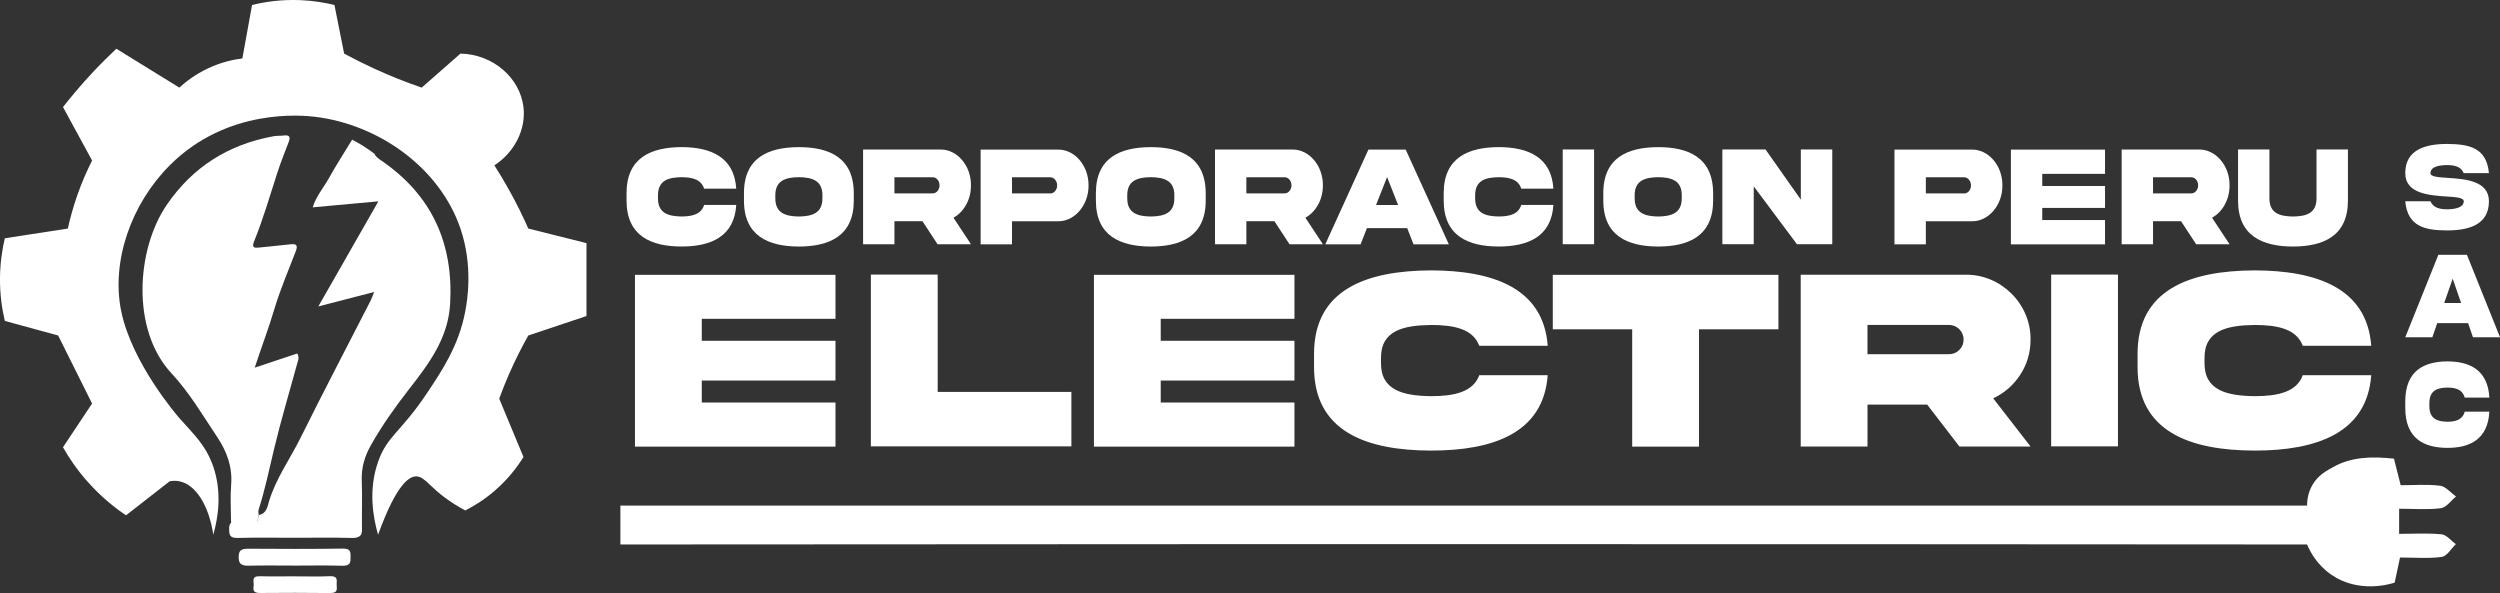
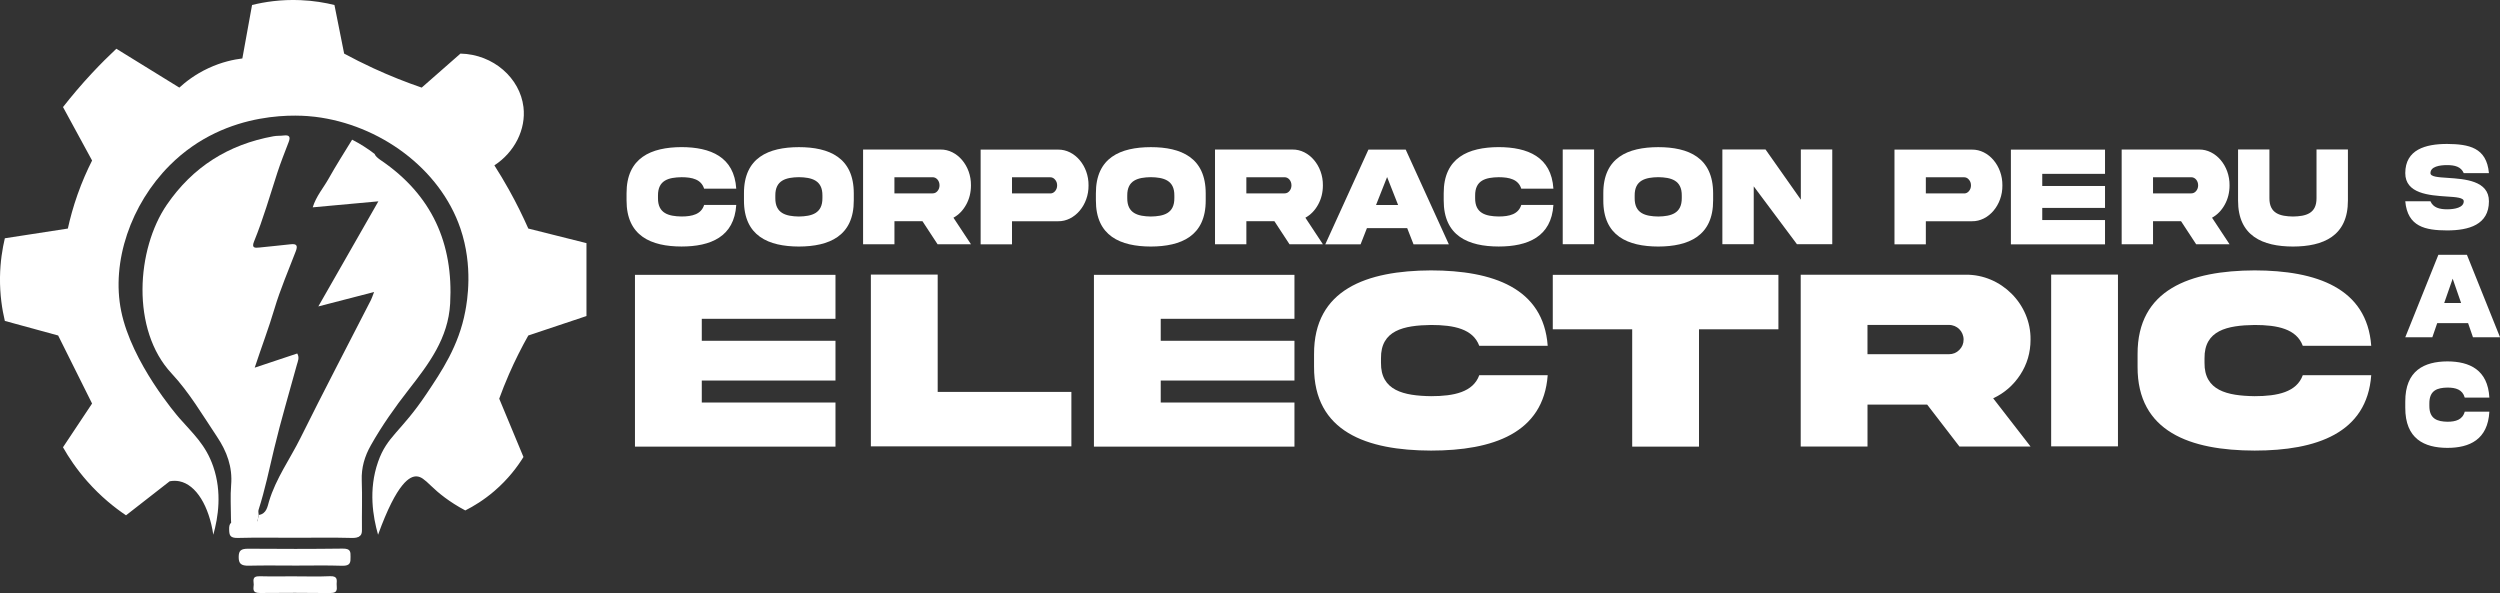
<svg xmlns="http://www.w3.org/2000/svg" width="274" height="65" viewBox="0 0 274 65" fill="none">
  <rect x="0" y="0" width="274" height="65" fill="#333333" stroke="none" />
  <g clip-path="url(#clip0_2473_17)">
    <path d="M27.601 58.784C26.08 58.933 25.318 58.291 25.314 56.857C25.314 55.622 25.23 54.382 25.333 53.155C25.498 51.183 24.863 49.479 23.794 47.879C22.206 45.506 20.754 43.016 18.803 40.925C14.334 36.139 14.956 27.297 18.283 22.442C21.116 18.311 25.012 15.837 29.972 14.934C30.345 14.865 30.734 14.897 31.109 14.849C31.726 14.773 31.85 15.013 31.645 15.55C31.217 16.669 30.771 17.782 30.4 18.92C29.581 21.439 28.854 23.991 27.851 26.45C27.554 27.176 27.893 27.192 28.457 27.126C29.592 26.997 30.731 26.908 31.863 26.771C32.559 26.689 32.635 26.963 32.42 27.529C31.619 29.628 30.718 31.7 30.08 33.845C29.458 35.946 28.675 37.997 27.916 40.296C29.602 39.735 31.088 39.24 32.577 38.742C32.85 39.201 32.643 39.588 32.538 39.972C31.703 43.037 30.786 46.083 30.049 49.169C29.51 51.417 29.046 53.679 28.337 55.882C28.284 56.051 28.345 56.254 28.352 56.438C28.161 57.236 28.176 58.099 27.599 58.776L27.601 58.784Z" fill="white" />
    <path d="M41.791 17.601C41.381 17.319 41.139 17.103 41.056 16.869C40.299 16.284 39.48 15.763 38.593 15.308C37.718 16.735 36.82 18.148 36.001 19.607C35.442 20.602 34.651 21.503 34.273 22.724C36.731 22.501 39.021 22.29 41.47 22.066C39.249 25.955 37.12 29.683 34.888 33.585C36.993 33.04 38.9 32.545 41 32.003C40.819 32.469 40.756 32.679 40.659 32.874C38.081 37.911 35.452 42.921 32.939 47.987C31.789 50.304 30.245 52.428 29.487 54.945C29.319 55.501 29.227 56.312 28.355 56.443C28.163 57.241 28.179 58.105 27.601 58.781C31.372 58.802 35.142 58.816 38.913 58.855C39.54 58.863 39.677 58.592 39.669 58.041C39.648 56.246 39.716 54.448 39.648 52.655C39.596 51.254 39.966 50.006 40.646 48.803C41.859 46.654 43.282 44.638 44.8 42.695C47.011 39.864 49.124 37.074 49.337 33.272C49.705 26.668 47.331 21.387 41.793 17.598L41.791 17.601Z" fill="white" />
    <path d="M32.312 58.939C30.235 58.939 28.158 58.9 26.086 58.958C25.17 58.984 25.131 58.626 25.115 58.023C25.099 57.365 25.291 57.112 26.136 57.12C30.288 57.154 34.441 57.162 38.59 57.117C39.543 57.107 39.509 57.494 39.543 58.068C39.583 58.729 39.399 58.981 38.535 58.958C36.461 58.9 34.384 58.939 32.307 58.939H32.312Z" fill="white" />
    <path d="M32.449 61.988C30.726 61.988 29.001 61.957 27.281 61.999C26.409 62.02 26.152 61.767 26.16 61.03C26.168 60.337 26.415 60.135 27.215 60.14C30.66 60.166 34.108 60.172 37.553 60.127C38.451 60.114 38.419 60.498 38.419 61.027C38.419 61.593 38.448 62.038 37.487 62.007C35.812 61.949 34.132 61.991 32.451 61.988H32.449Z" fill="white" />
    <path d="M32.312 63.168C33.591 63.168 34.875 63.21 36.148 63.152C37.028 63.112 36.917 63.573 36.896 64.007C36.875 64.442 37.151 65.011 36.161 64.997C33.604 64.966 31.044 64.969 28.486 64.992C27.578 65 27.798 64.481 27.809 64.076C27.817 63.684 27.552 63.133 28.476 63.157C29.755 63.191 31.033 63.165 32.315 63.165L32.312 63.168Z" fill="white" />
-     <path d="M262.946 58.51V55.758C264.561 55.758 266.062 55.885 267.522 55.698C268.118 55.622 268.63 54.866 269.179 54.418C268.599 54.005 268.05 53.31 267.43 53.236C265.984 53.06 264.5 53.181 263.114 53.181C262.809 51.978 262.599 51.141 262.379 50.269C259.921 49.998 257.671 50.087 255.733 51.18C255.04 51.57 254.055 52.057 253.42 53.186C252.929 54.058 252.855 54.913 252.853 55.414H67.995V59.674C112.314 59.637 156.628 59.626 200.935 59.642C211.64 59.647 242.15 59.666 252.855 59.674C253.165 60.408 253.916 61.898 255.536 63.004C258.558 65.066 261.99 64.007 262.455 63.855C262.646 62.959 262.825 62.13 263.043 61.103C264.637 61.103 266.149 61.237 267.617 61.037C268.184 60.961 268.649 60.126 269.161 59.639C268.641 59.263 268.15 58.62 267.599 58.562C266.123 58.41 264.621 58.51 262.948 58.51H262.946Z" fill="white" />
    <path d="M80.693 22.461C80.478 25.968 77.865 27.018 74.691 27.018C71.385 27.01 68.657 25.884 68.67 21.95V21.192C68.657 17.266 71.385 16.139 74.691 16.123C77.865 16.131 80.475 17.182 80.693 20.681H77.172C76.852 19.662 75.872 19.422 74.693 19.422C73.291 19.446 72.097 19.738 72.115 21.447V21.703C72.094 23.395 73.289 23.703 74.693 23.727C75.875 23.727 76.857 23.48 77.172 22.461H80.693Z" fill="white" />
    <path d="M93.575 21.195V21.953C93.588 25.879 90.873 27.013 87.559 27.021C84.24 27.013 81.525 25.879 81.539 21.953V21.195C81.525 17.261 84.24 16.134 87.559 16.127C90.878 16.127 93.575 17.269 93.575 21.195ZM90.138 21.442C90.159 19.749 88.964 19.441 87.559 19.418C86.149 19.441 84.955 19.749 84.976 21.442V21.698C84.955 23.398 86.149 23.706 87.559 23.73C88.964 23.706 90.156 23.398 90.138 21.698V21.442Z" fill="white" />
    <path d="M103.085 16.389C104.902 16.366 106.443 18.167 106.417 20.315C106.417 21.094 106.241 21.805 105.887 22.44C105.54 23.066 105.073 23.546 104.498 23.861L106.42 26.773H102.759L101.1 24.241H98.031V26.773H94.594V16.389H103.088H103.085ZM98.028 19.425V21.194H102.219C102.429 21.194 102.605 21.11 102.749 20.939C102.899 20.763 102.972 20.552 102.972 20.312C102.972 19.817 102.639 19.425 102.219 19.425H98.028Z" fill="white" />
    <path d="M115.972 16.397C117.789 16.373 119.33 18.174 119.304 20.323C119.33 22.463 117.789 24.277 115.972 24.248H110.915V26.781H107.478V16.397H115.972ZM115.113 21.202C115.316 21.202 115.494 21.118 115.639 20.947C115.788 20.77 115.862 20.56 115.862 20.32C115.862 20.081 115.791 19.865 115.639 19.694C115.494 19.517 115.318 19.43 115.113 19.43H110.915V21.2H115.113V21.202Z" fill="white" />
    <path d="M132.146 21.195V21.953C132.16 25.879 129.445 27.013 126.131 27.021C122.812 27.013 120.097 25.879 120.11 21.953V21.195C120.097 17.261 122.812 16.134 126.131 16.127C129.45 16.127 132.146 17.269 132.146 21.195ZM128.709 21.442C128.73 19.749 127.536 19.441 126.131 19.418C124.721 19.441 123.526 19.749 123.547 21.442V21.698C123.529 23.398 124.721 23.706 126.131 23.73C127.536 23.706 128.728 23.398 128.709 21.698V21.442Z" fill="white" />
    <path d="M141.657 16.389C143.474 16.366 145.015 18.167 144.989 20.315C144.989 21.094 144.813 21.805 144.458 22.44C144.112 23.066 143.644 23.546 143.069 23.861L144.991 26.773H141.331L139.672 24.241H136.602V26.773H133.165V16.389H141.659H141.657ZM136.6 19.425V21.194H140.79C141 21.194 141.176 21.11 141.321 20.939C141.47 20.763 141.544 20.552 141.544 20.312C141.544 19.817 141.21 19.425 140.79 19.425H136.6Z" fill="white" />
    <path d="M149.98 16.398H154.066L158.795 26.782H154.924L154.229 25.004H149.815L149.119 26.782H145.249L149.978 16.398H149.98ZM150.813 22.469H153.233L152.026 19.402L150.813 22.469Z" fill="white" />
    <path d="M170.253 22.461C170.038 25.968 167.425 27.018 164.251 27.018C160.945 27.01 158.217 25.884 158.23 21.95V21.192C158.217 17.266 160.945 16.139 164.251 16.123C167.425 16.131 170.035 17.182 170.253 20.681H166.732C166.412 19.662 165.432 19.422 164.254 19.422C162.851 19.446 161.657 19.738 161.675 21.447V21.703C161.654 23.395 162.849 23.703 164.254 23.727C165.435 23.727 166.417 23.48 166.732 22.461H170.253Z" fill="white" />
    <path d="M174.712 16.382V26.766H171.275V16.382H174.712Z" fill="white" />
    <path d="M187.759 21.195V21.953C187.772 25.879 185.057 27.013 181.743 27.021C178.424 27.013 175.709 25.879 175.723 21.953V21.195C175.709 17.261 178.424 16.134 181.743 16.127C185.062 16.127 187.759 17.269 187.759 21.195ZM184.322 21.442C184.343 19.749 183.148 19.441 181.743 19.418C180.333 19.441 179.139 19.749 179.16 21.442V21.698C179.139 23.398 180.333 23.706 181.743 23.73C183.148 23.706 184.34 23.398 184.322 21.698V21.442Z" fill="white" />
    <path d="M197.374 16.382H200.816V26.766H196.946L192.209 20.423V26.766H188.772V16.382H193.501L197.371 21.882V16.382H197.374Z" fill="white" />
    <path d="M216.13 16.397C217.947 16.373 219.488 18.174 219.462 20.323C219.488 22.463 217.947 24.277 216.13 24.248H211.072V26.781H207.635V16.397H216.13ZM215.271 21.202C215.473 21.202 215.652 21.118 215.796 20.947C215.946 20.77 216.019 20.56 216.019 20.32C216.019 20.081 215.948 19.865 215.796 19.694C215.652 19.517 215.476 19.43 215.271 19.43H211.072V21.2H215.271V21.202Z" fill="white" />
    <path d="M220.394 16.398H230.71V19.054H223.831V20.384H230.71V22.787H223.831V24.117H230.71V26.782H220.394V16.398Z" fill="white" />
    <path d="M241.026 16.389C242.843 16.366 244.385 18.167 244.358 20.315C244.358 21.094 244.183 21.805 243.828 22.44C243.481 23.066 243.014 23.546 242.439 23.861L244.361 26.773H240.701L239.041 24.241H235.972V26.773H232.535V16.389H241.029H241.026ZM235.972 19.425V21.194H240.163C240.373 21.194 240.549 21.11 240.693 20.939C240.843 20.763 240.916 20.552 240.916 20.312C240.916 19.817 240.583 19.425 240.163 19.425H235.972Z" fill="white" />
    <path d="M253.89 16.382H257.332V21.961C257.345 25.887 254.617 27.013 251.311 27.021C248.006 27.013 245.277 25.887 245.291 21.961V16.382H248.728V21.706C248.714 23.412 249.901 23.706 251.311 23.73C252.716 23.706 253.908 23.414 253.89 21.706V16.382Z" fill="white" />
    <path d="M69.592 30.123H91.569V34.941H76.915V37.35H91.569V41.707H76.915V44.116H91.569V48.95H69.592V30.123Z" fill="white" />
    <path d="M102.77 30.094V42.953H117.424V48.921H95.447V30.094H102.767H102.77Z" fill="white" />
    <path d="M119.895 30.123H141.872V34.941H127.215V37.35H141.872V41.707H127.215V44.116H141.872V48.95H119.895V30.123Z" fill="white" />
    <path d="M169.628 41.12C169.166 47.481 163.608 49.384 156.844 49.384C149.802 49.371 143.991 47.325 144.02 40.196V38.824C143.991 31.707 149.804 29.662 156.844 29.635C163.605 29.648 169.166 31.555 169.628 37.9H162.127C161.441 36.051 159.362 35.617 156.846 35.617C153.856 35.659 151.314 36.191 151.356 39.287V39.751C151.314 42.818 153.856 43.379 156.846 43.421C159.362 43.421 161.457 42.973 162.127 41.122H169.628V41.12Z" fill="white" />
    <path d="M178.889 48.95V36.091H170.185V30.123H194.914V36.091H186.21V48.95H178.889Z" fill="white" />
    <path d="M215.449 30.109C219.32 30.067 222.602 33.332 222.547 37.226C222.547 38.64 222.169 39.93 221.415 41.078C220.675 42.212 219.682 43.081 218.453 43.655L222.547 48.937H214.751L211.217 44.343H204.679V48.937H197.358V30.109H215.449ZM204.676 35.615V38.821H213.604C214.05 38.821 214.428 38.666 214.735 38.358C215.056 38.037 215.21 37.658 215.21 37.223C215.21 36.325 214.499 35.612 213.604 35.612H204.676V35.615Z" fill="white" />
    <path d="M232.128 30.094V48.921H224.807V30.094H232.128Z" fill="white" />
    <path d="M259.887 41.12C259.425 47.481 253.866 49.384 247.102 49.384C240.06 49.371 234.249 47.325 234.278 40.196V38.824C234.249 31.707 240.063 29.662 247.102 29.635C253.863 29.648 259.425 31.555 259.887 37.9H252.385C251.7 36.051 249.62 35.617 247.105 35.617C244.114 35.659 241.573 36.191 241.615 39.287V39.751C241.573 42.818 244.114 43.379 247.105 43.421C249.62 43.421 251.716 42.973 252.385 41.122H259.887V41.12Z" fill="white" />
    <path d="M268.258 19.494C270.143 19.62 272.792 19.796 272.787 22.061C272.787 24.641 270.573 25.254 268.202 25.254C265.834 25.246 263.867 24.864 263.618 22.061H266.378C266.679 22.761 267.378 22.94 268.202 22.94C269.027 22.94 270.027 22.758 270.027 22.061C270.027 21.663 269.208 21.602 268.147 21.537C266.262 21.41 263.613 21.234 263.618 18.975C263.618 16.395 265.831 15.776 268.202 15.776C270.571 15.797 272.537 16.152 272.787 18.975H270.027C269.725 18.261 269.027 18.095 268.202 18.095C267.378 18.095 266.378 18.256 266.378 18.975C266.378 19.372 267.197 19.425 268.258 19.494Z" fill="white" />
    <path d="M267.244 27.929H270.376L274.003 36.962H271.036L270.503 35.417H267.118L266.585 36.962H263.618L267.244 27.929ZM267.882 33.211H269.738L268.814 30.544L267.885 33.211H267.882Z" fill="white" />
    <path d="M272.834 45.122C272.669 48.174 270.668 49.087 268.234 49.087C265.7 49.079 263.607 48.1 263.618 44.677V44.019C263.607 40.604 265.7 39.622 268.234 39.609C270.668 39.617 272.669 40.53 272.834 43.574H270.135C269.888 42.687 269.14 42.479 268.234 42.479C267.157 42.5 266.244 42.755 266.257 44.24V44.461C266.241 45.933 267.157 46.202 268.234 46.223C269.14 46.223 269.893 46.007 270.135 45.12H272.834V45.122Z" fill="white" />
    <path d="M13.814 56.477C15.408 55.235 17.002 53.992 18.595 52.749C19.005 52.673 19.357 52.689 19.659 52.749C21.51 53.118 22.912 55.482 23.377 58.607C23.912 56.704 24.343 53.973 23.377 51.151C22.55 48.731 21.127 47.505 19.659 45.825C19.38 45.506 14.441 39.767 13.284 34.106C12.173 28.68 14.347 22.384 18.595 18.127C24.926 11.782 33.21 12.64 34.531 12.801C41.557 13.651 48.213 18.422 50.466 25.052C51.873 29.19 51.207 32.995 50.996 34.106C50.282 37.923 48.386 40.712 46.748 43.16C43.91 47.402 42.437 47.757 41.436 50.617C40.362 53.689 40.88 56.659 41.436 58.607C43.537 52.802 44.965 52.162 45.685 52.215C46.131 52.249 46.462 52.491 47.279 53.281C48.04 54.018 49.221 55 50.996 55.945C51.91 55.482 53.034 54.803 54.184 53.816C55.718 52.499 56.731 51.122 57.372 50.087C56.487 47.957 55.602 45.827 54.715 43.695C55.024 42.839 55.379 41.949 55.778 41.03C56.461 39.464 57.183 38.045 57.902 36.77C58.965 36.415 60.026 36.059 61.09 35.704C62.153 35.349 63.214 34.993 64.277 34.638V26.647C62.153 26.115 60.029 25.581 57.902 25.049C57.306 23.701 56.605 22.271 55.778 20.789C55.25 19.844 54.717 18.956 54.184 18.124C56.405 16.671 57.663 14.178 57.372 11.732C56.994 8.572 54.087 5.955 50.466 5.874C49.051 7.116 47.633 8.359 46.218 9.602C44.553 9.031 42.77 8.333 40.906 7.472C39.777 6.951 38.714 6.413 37.718 5.874C37.364 4.099 37.009 2.322 36.655 0.547C35.631 0.295 34.376 0.076 32.937 0.016C30.784 -0.077 28.962 0.218 27.625 0.547C27.271 2.501 26.916 4.455 26.562 6.406C25.64 6.519 24.311 6.787 22.844 7.472C21.392 8.146 20.336 8.978 19.656 9.602C17.353 8.183 15.053 6.761 12.751 5.342C11.887 6.153 10.996 7.04 10.093 8.006C8.901 9.283 7.843 10.537 6.906 11.735C7.969 13.688 9.03 15.642 10.093 17.593C9.552 18.662 8.998 19.907 8.499 21.321C8.024 22.666 7.683 23.922 7.436 25.049C5.133 25.404 2.833 25.76 0.53 26.115C0.265 27.245 0.024 28.69 9.01553e-05 30.378C-0.026 32.308 0.239 33.943 0.53 35.172C2.479 35.704 4.427 36.239 6.373 36.77C7.612 39.256 8.851 41.741 10.091 44.227C9.027 45.825 7.966 47.423 6.903 49.021C7.525 50.119 8.387 51.42 9.56 52.749C11.057 54.447 12.582 55.651 13.809 56.477H13.814Z" fill="white" />
  </g>
  <defs>
    <clipPath id="clip0_2473_17">
      <rect width="274" height="65" fill="white" />
    </clipPath>
  </defs>
</svg>